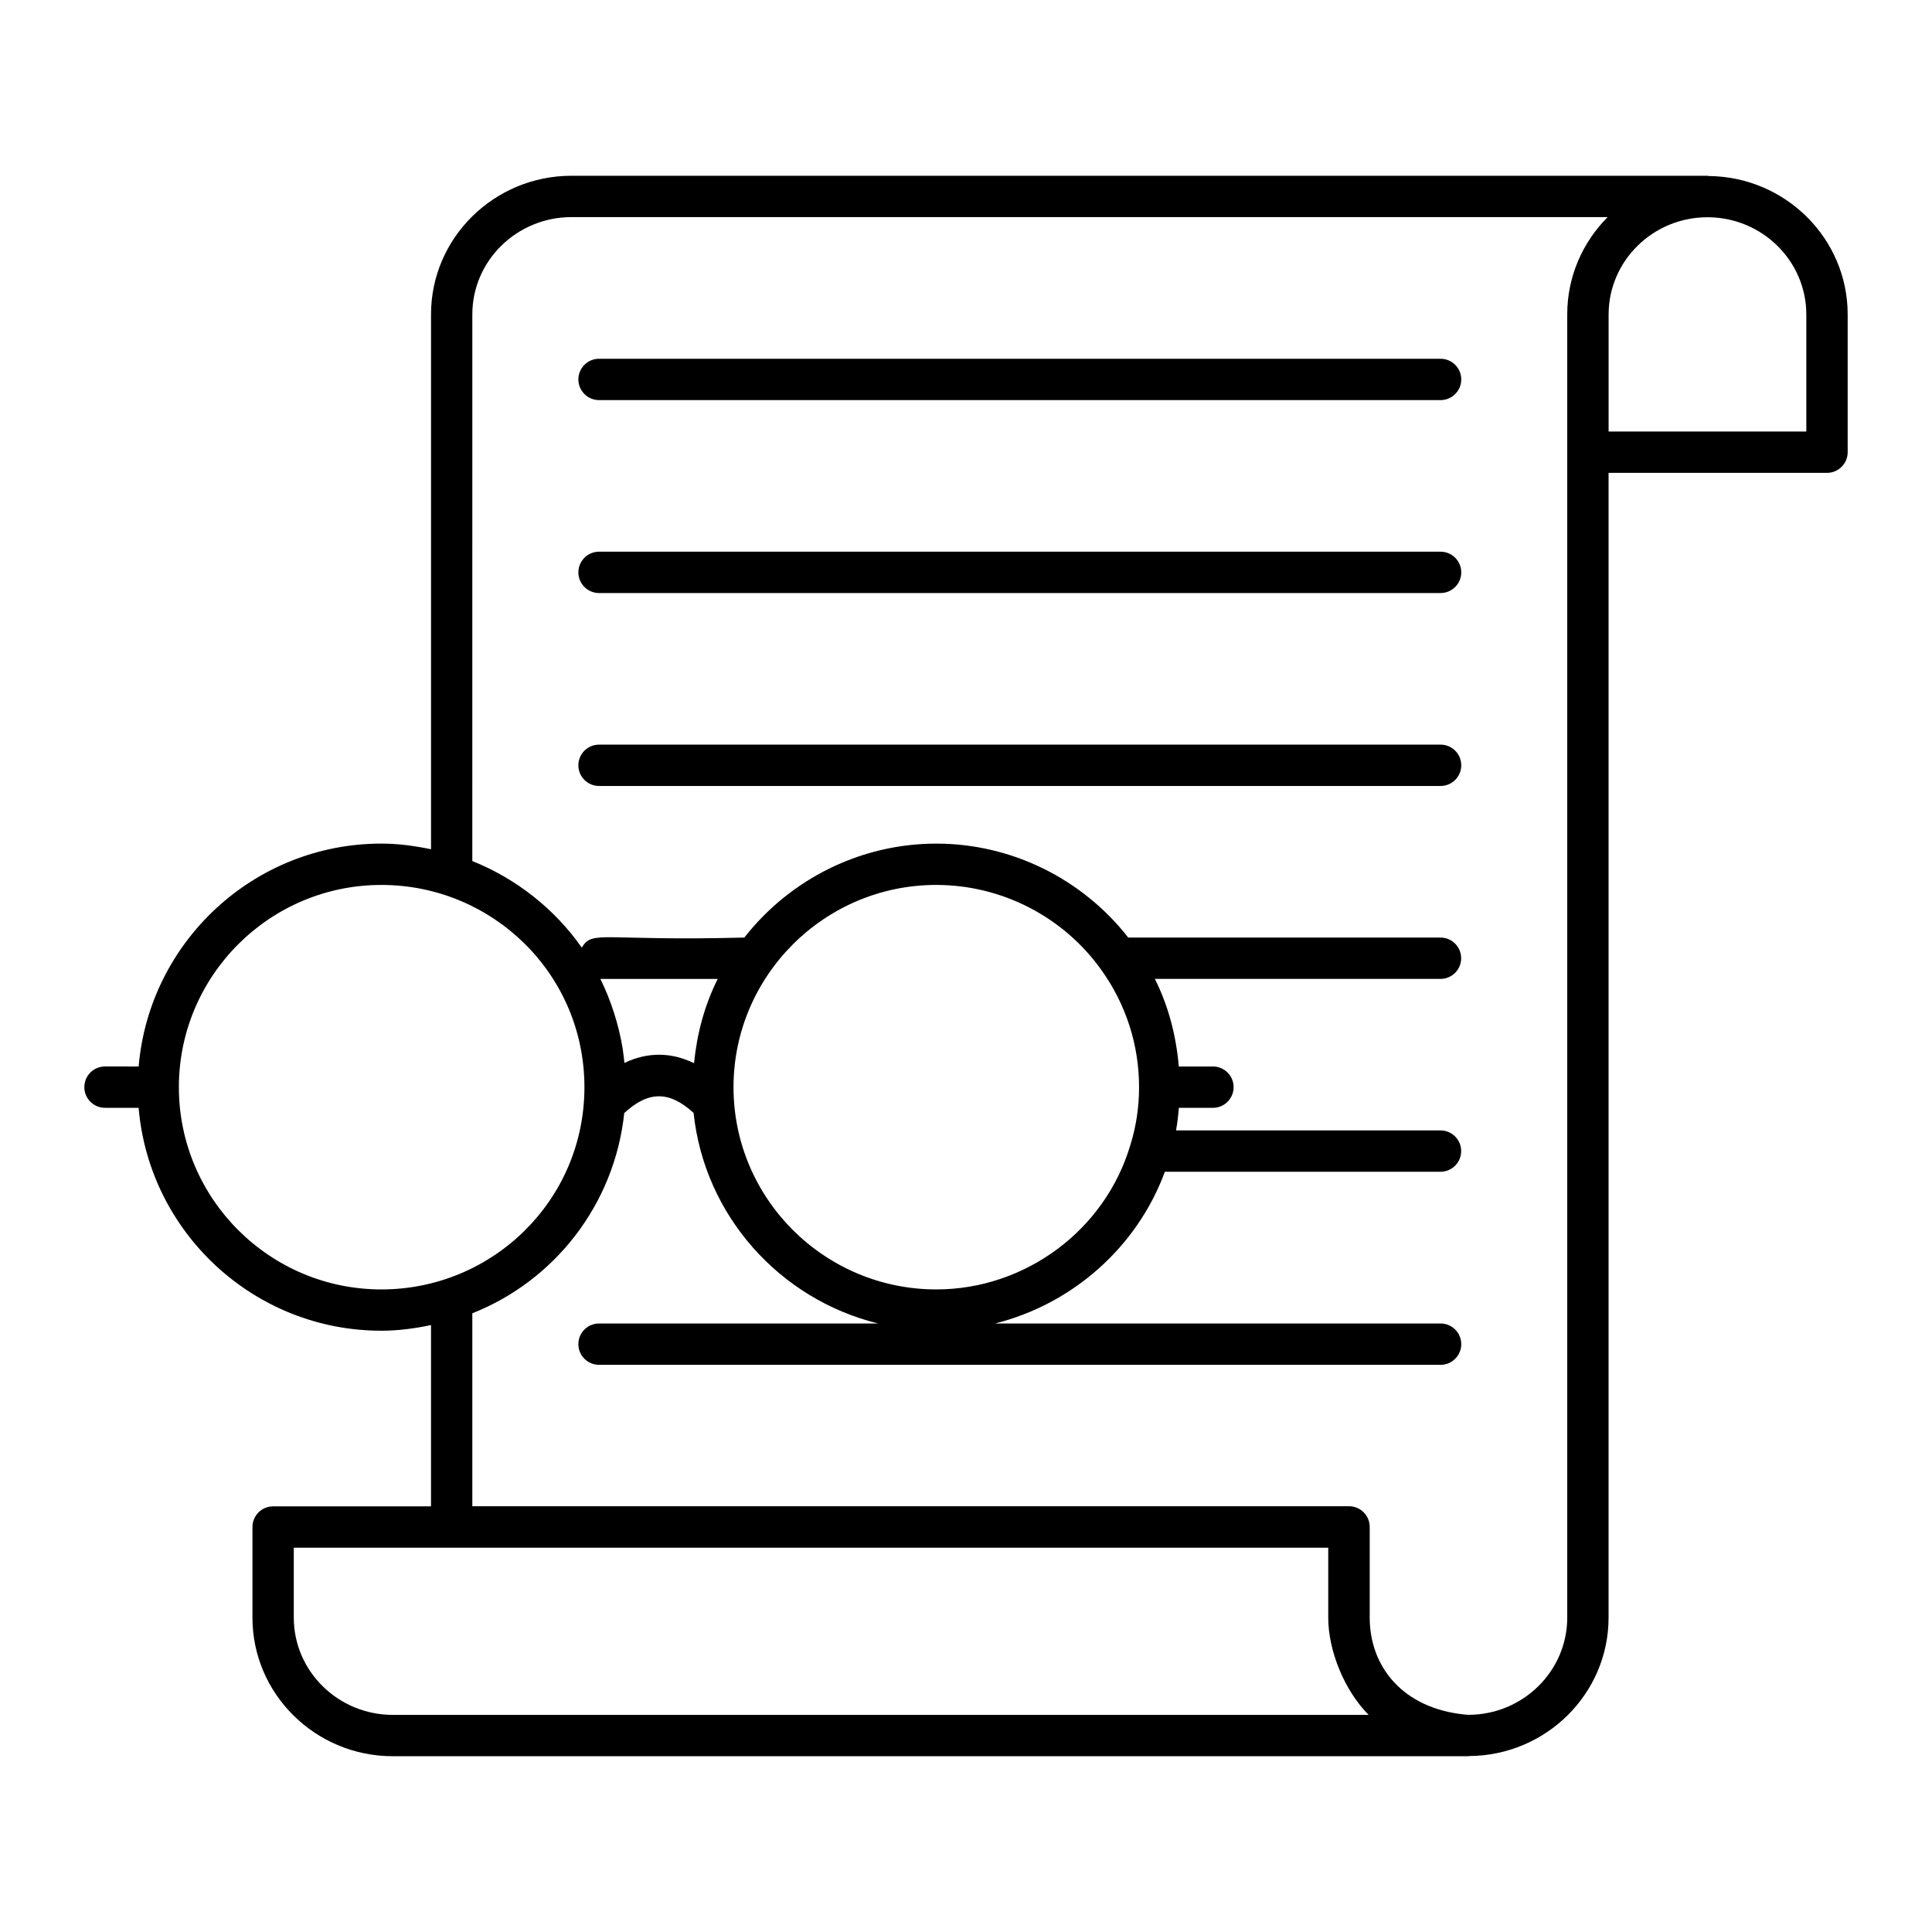
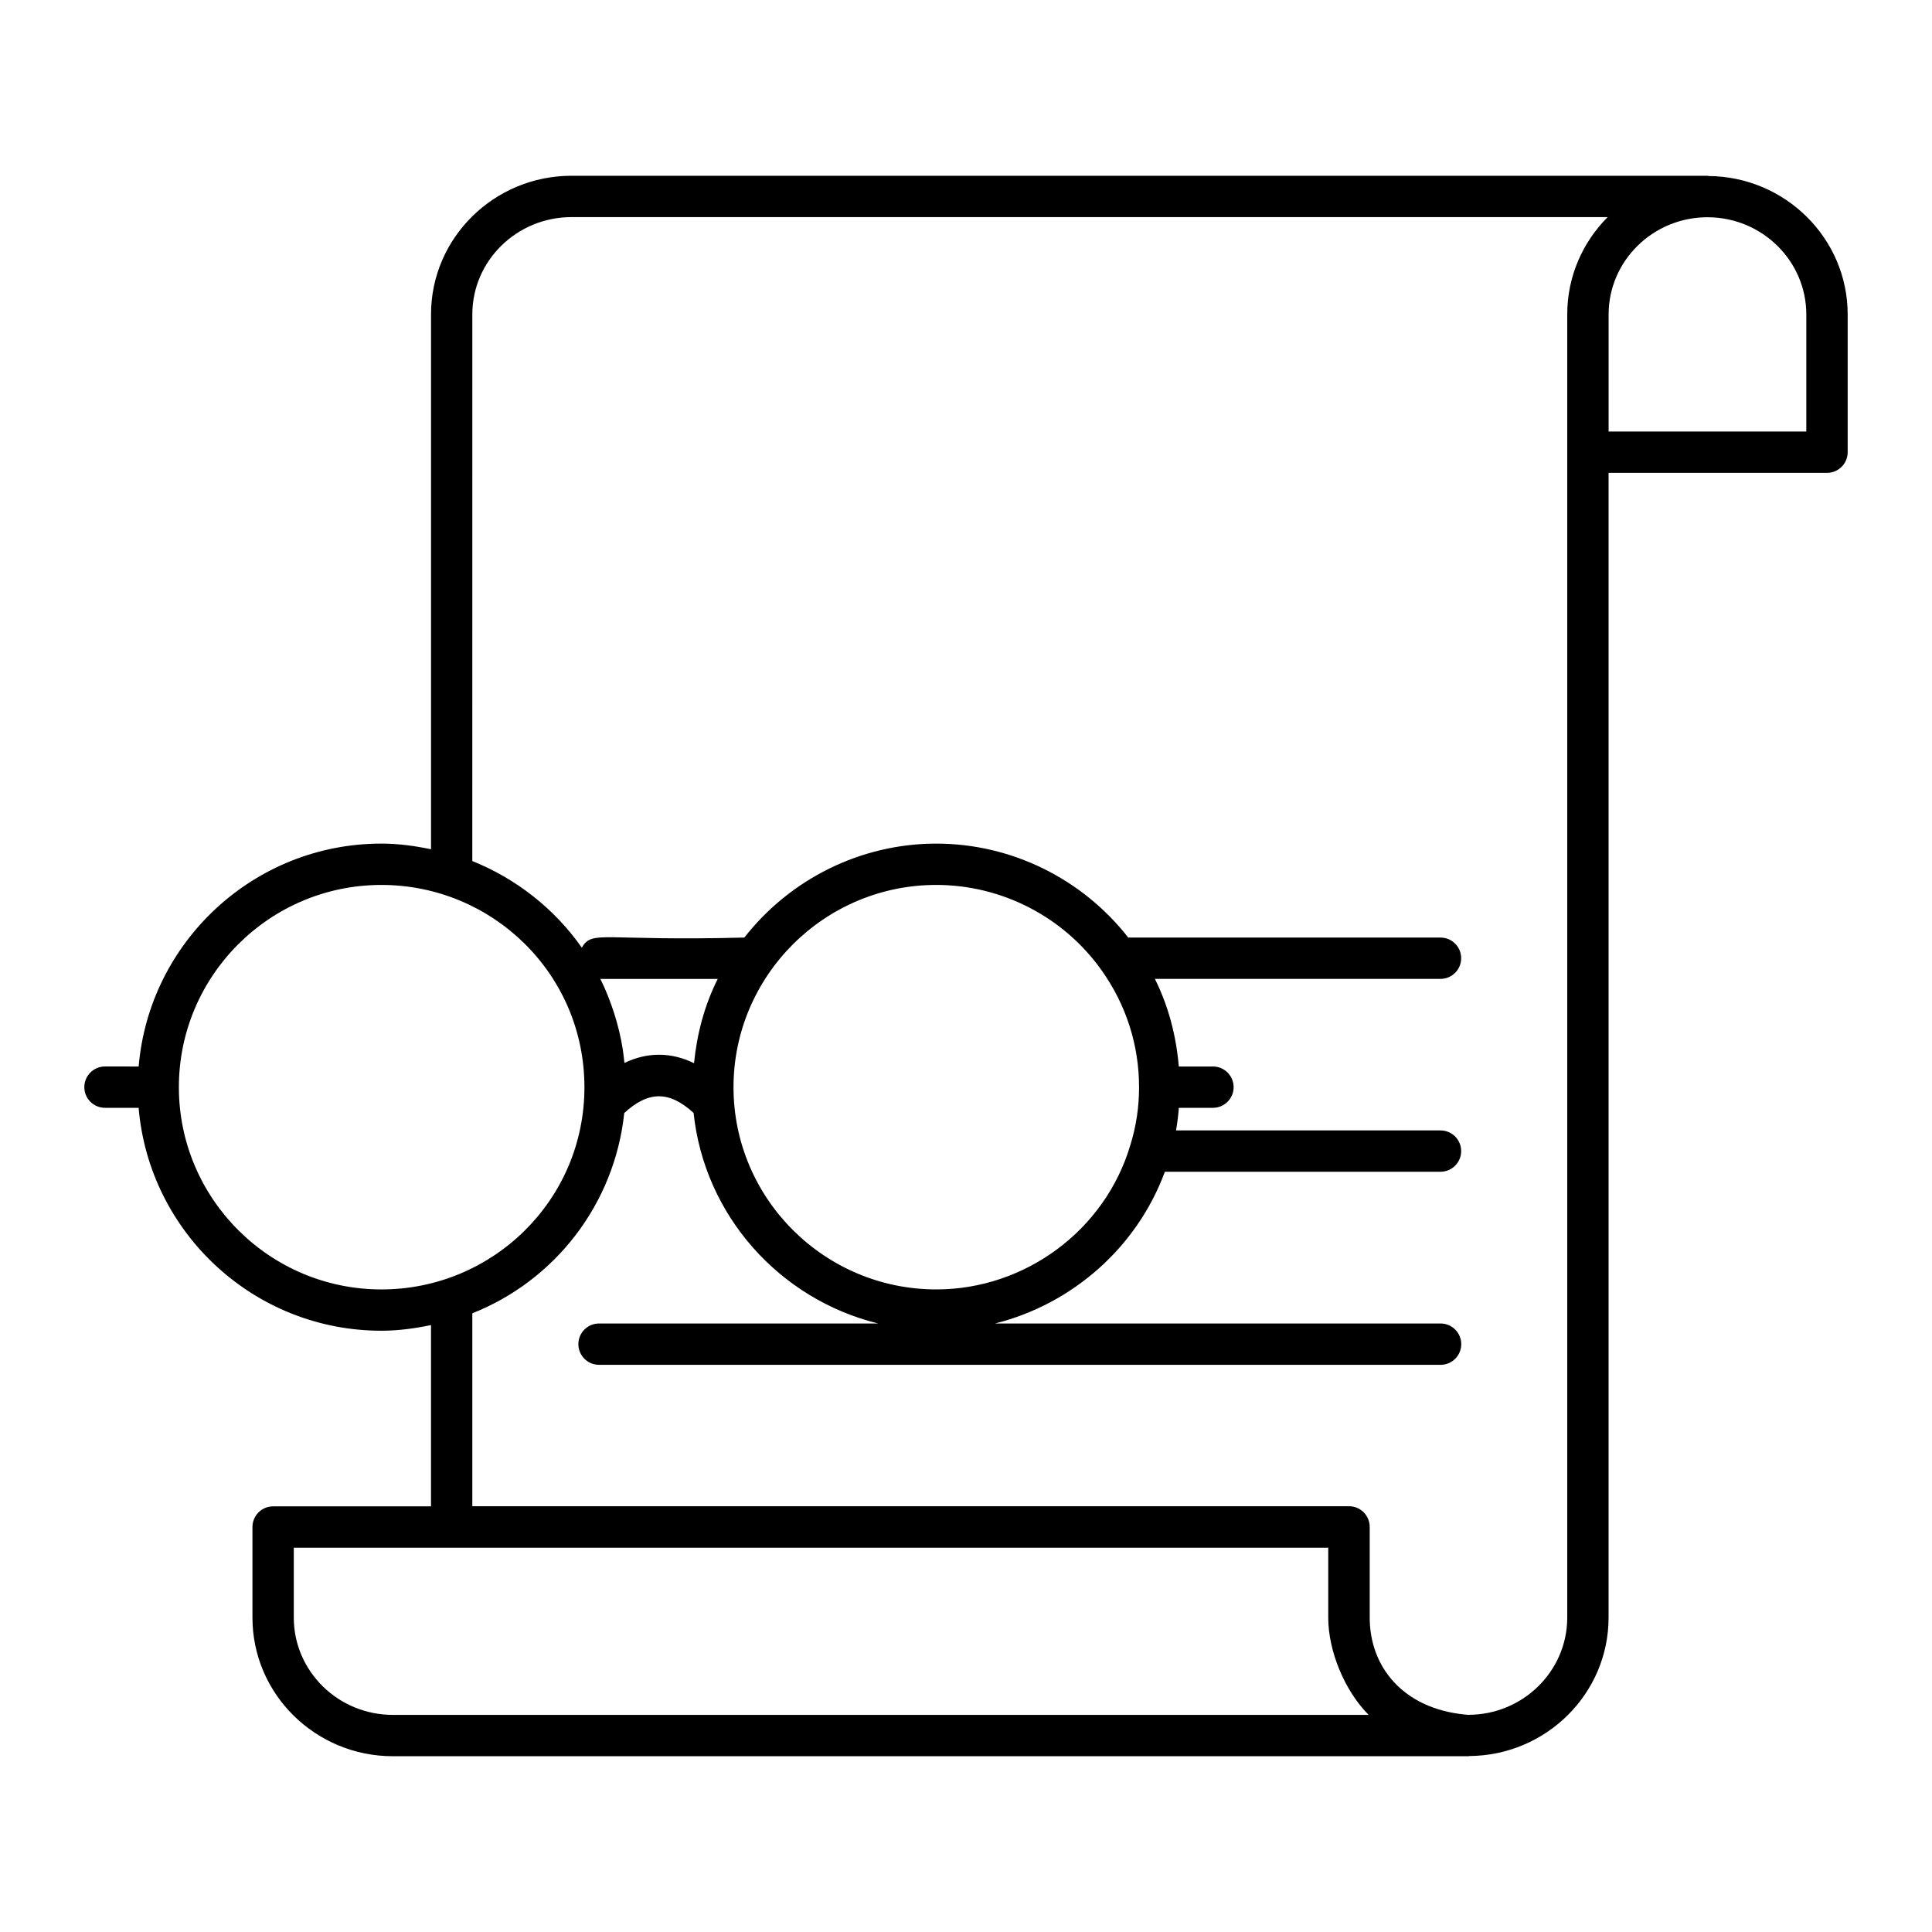
<svg xmlns="http://www.w3.org/2000/svg" fill="#000000" width="800px" height="800px" version="1.1" viewBox="144 144 512 512">
  <g>
    <path d="m216.38 543.2c-3.023 0-5.477 2.453-5.477 5.477v24.016c0 20.25 16.688 36.723 37.199 36.723h285.05c0.086 0 0.152-0.043 0.238-0.047 20.367-0.145 36.898-16.535 36.898-36.695v-303.36h57.887c3.023 0 5.477-2.453 5.477-5.477v-36.5c0-20.133-16.48-36.496-36.801-36.688-0.121-0.008-0.227-0.07-0.348-0.07h-301.04c-20.531 0-37.238 16.473-37.238 36.723v141.76c-4.281-0.891-8.648-1.5-13.141-1.5-33.777 0-61.543 26.035-64.34 59.07l-8.922-0.004c-3.023 0-5.477 2.453-5.477 5.477s2.453 5.477 5.477 5.477h8.914c2.793 33.035 30.559 59.074 64.344 59.074 4.5 0 8.863-0.609 13.141-1.496v48.039zm31.723 55.262c-14.473 0-26.246-11.559-26.246-25.77v-18.539h274.14v18.539c0 8.863 4.359 19.406 10.711 25.77zm374.59-371.12v31.023h-52.395v-31.023c0-14.211 11.75-25.77 26.199-25.77 14.445 0 26.195 11.559 26.195 25.77zm-353.52-0.039c0-14.211 11.793-25.77 26.285-25.77h274.59c-6.617 6.633-10.711 15.738-10.711 25.77v345.37c0 14.211-11.758 25.77-26.211 25.77-0.039 0-0.223-0.012-0.398-0.02-0.191-0.004-0.367-0.047-0.555-0.055-16.223-1.613-25.184-12.508-25.184-25.691v-24.031c0-3.023-2.453-5.477-5.477-5.477h-232.34v-51.133c21.723-8.594 37.68-28.746 40.262-53.07 6.414-5.906 11.961-5.914 18.375-0.023 2.883 27.23 22.824 49.402 48.926 55.797h-73.984c-3.023 0-5.477 2.453-5.477 5.477 0 3.023 2.453 5.477 5.477 5.477h223.02c3.023 0 5.477-2.453 5.477-5.477 0-3.023-2.453-5.477-5.477-5.477h-118.07c20.48-5.137 37.613-20.164 45-40.207l73.047-0.004c3.023 0 5.477-2.453 5.477-5.477 0-3.023-2.453-5.477-5.477-5.477h-70.09c0.363-1.969 0.582-3.969 0.754-5.988h9.035c3.023 0 5.477-2.453 5.477-5.477s-2.453-5.477-5.477-5.477h-9.051c-0.691-8.102-2.715-15.969-6.34-23.215h75.691c3.023 0 5.477-2.453 5.477-5.477 0-3.023-2.453-5.477-5.477-5.477h-82.75c-12.199-15.598-30.949-24.898-50.867-24.898-19.922 0-38.672 9.305-50.871 24.898-38.199 0.996-40.145-2.106-43.086 2.66-7.137-10.195-17.301-18.25-29.004-22.934zm166.75 173.82c6.504 9.121 9.941 19.844 9.941 30.996 0 5.297-0.777 10.438-2.324 15.379-6.676 22.496-27.812 38.211-51.41 38.211-29.633 0-53.742-24.043-53.742-53.594 0-29.438 24.027-53.602 53.742-53.602 17.371 0.008 33.746 8.457 43.793 22.609zm-108 24.629c-6.082-2.961-12.359-2.981-18.445-0.062-0.098-1-0.215-2-0.359-2.988-0.027-0.184-0.039-0.367-0.066-0.551-1.004-6.477-3.246-13.309-5.953-18.727h31.102c-3.5 6.981-5.508 14.539-6.277 22.328zm-136.52 6.367c0-29.555 24.074-53.602 53.668-53.602 29.426 0 53.809 23.594 53.809 53.602 0 29.949-24.348 53.594-53.809 53.594-29.594 0-53.668-24.043-53.668-53.594z" />
-     <path d="m302.75 250.03h223.02c3.023 0 5.477-2.453 5.477-5.477 0-3.023-2.453-5.477-5.477-5.477h-223.02c-3.023 0-5.477 2.453-5.477 5.477 0 3.023 2.453 5.477 5.477 5.477z" />
-     <path d="m302.75 301.16h223.02c3.023 0 5.477-2.453 5.477-5.477 0-3.023-2.453-5.477-5.477-5.477h-223.02c-3.023 0-5.477 2.453-5.477 5.477 0 3.023 2.453 5.477 5.477 5.477z" />
-     <path d="m302.75 352.29h223.02c3.023 0 5.477-2.453 5.477-5.477 0-3.023-2.453-5.477-5.477-5.477h-223.02c-3.023 0-5.477 2.453-5.477 5.477 0 3.023 2.453 5.477 5.477 5.477z" />
  </g>
</svg>